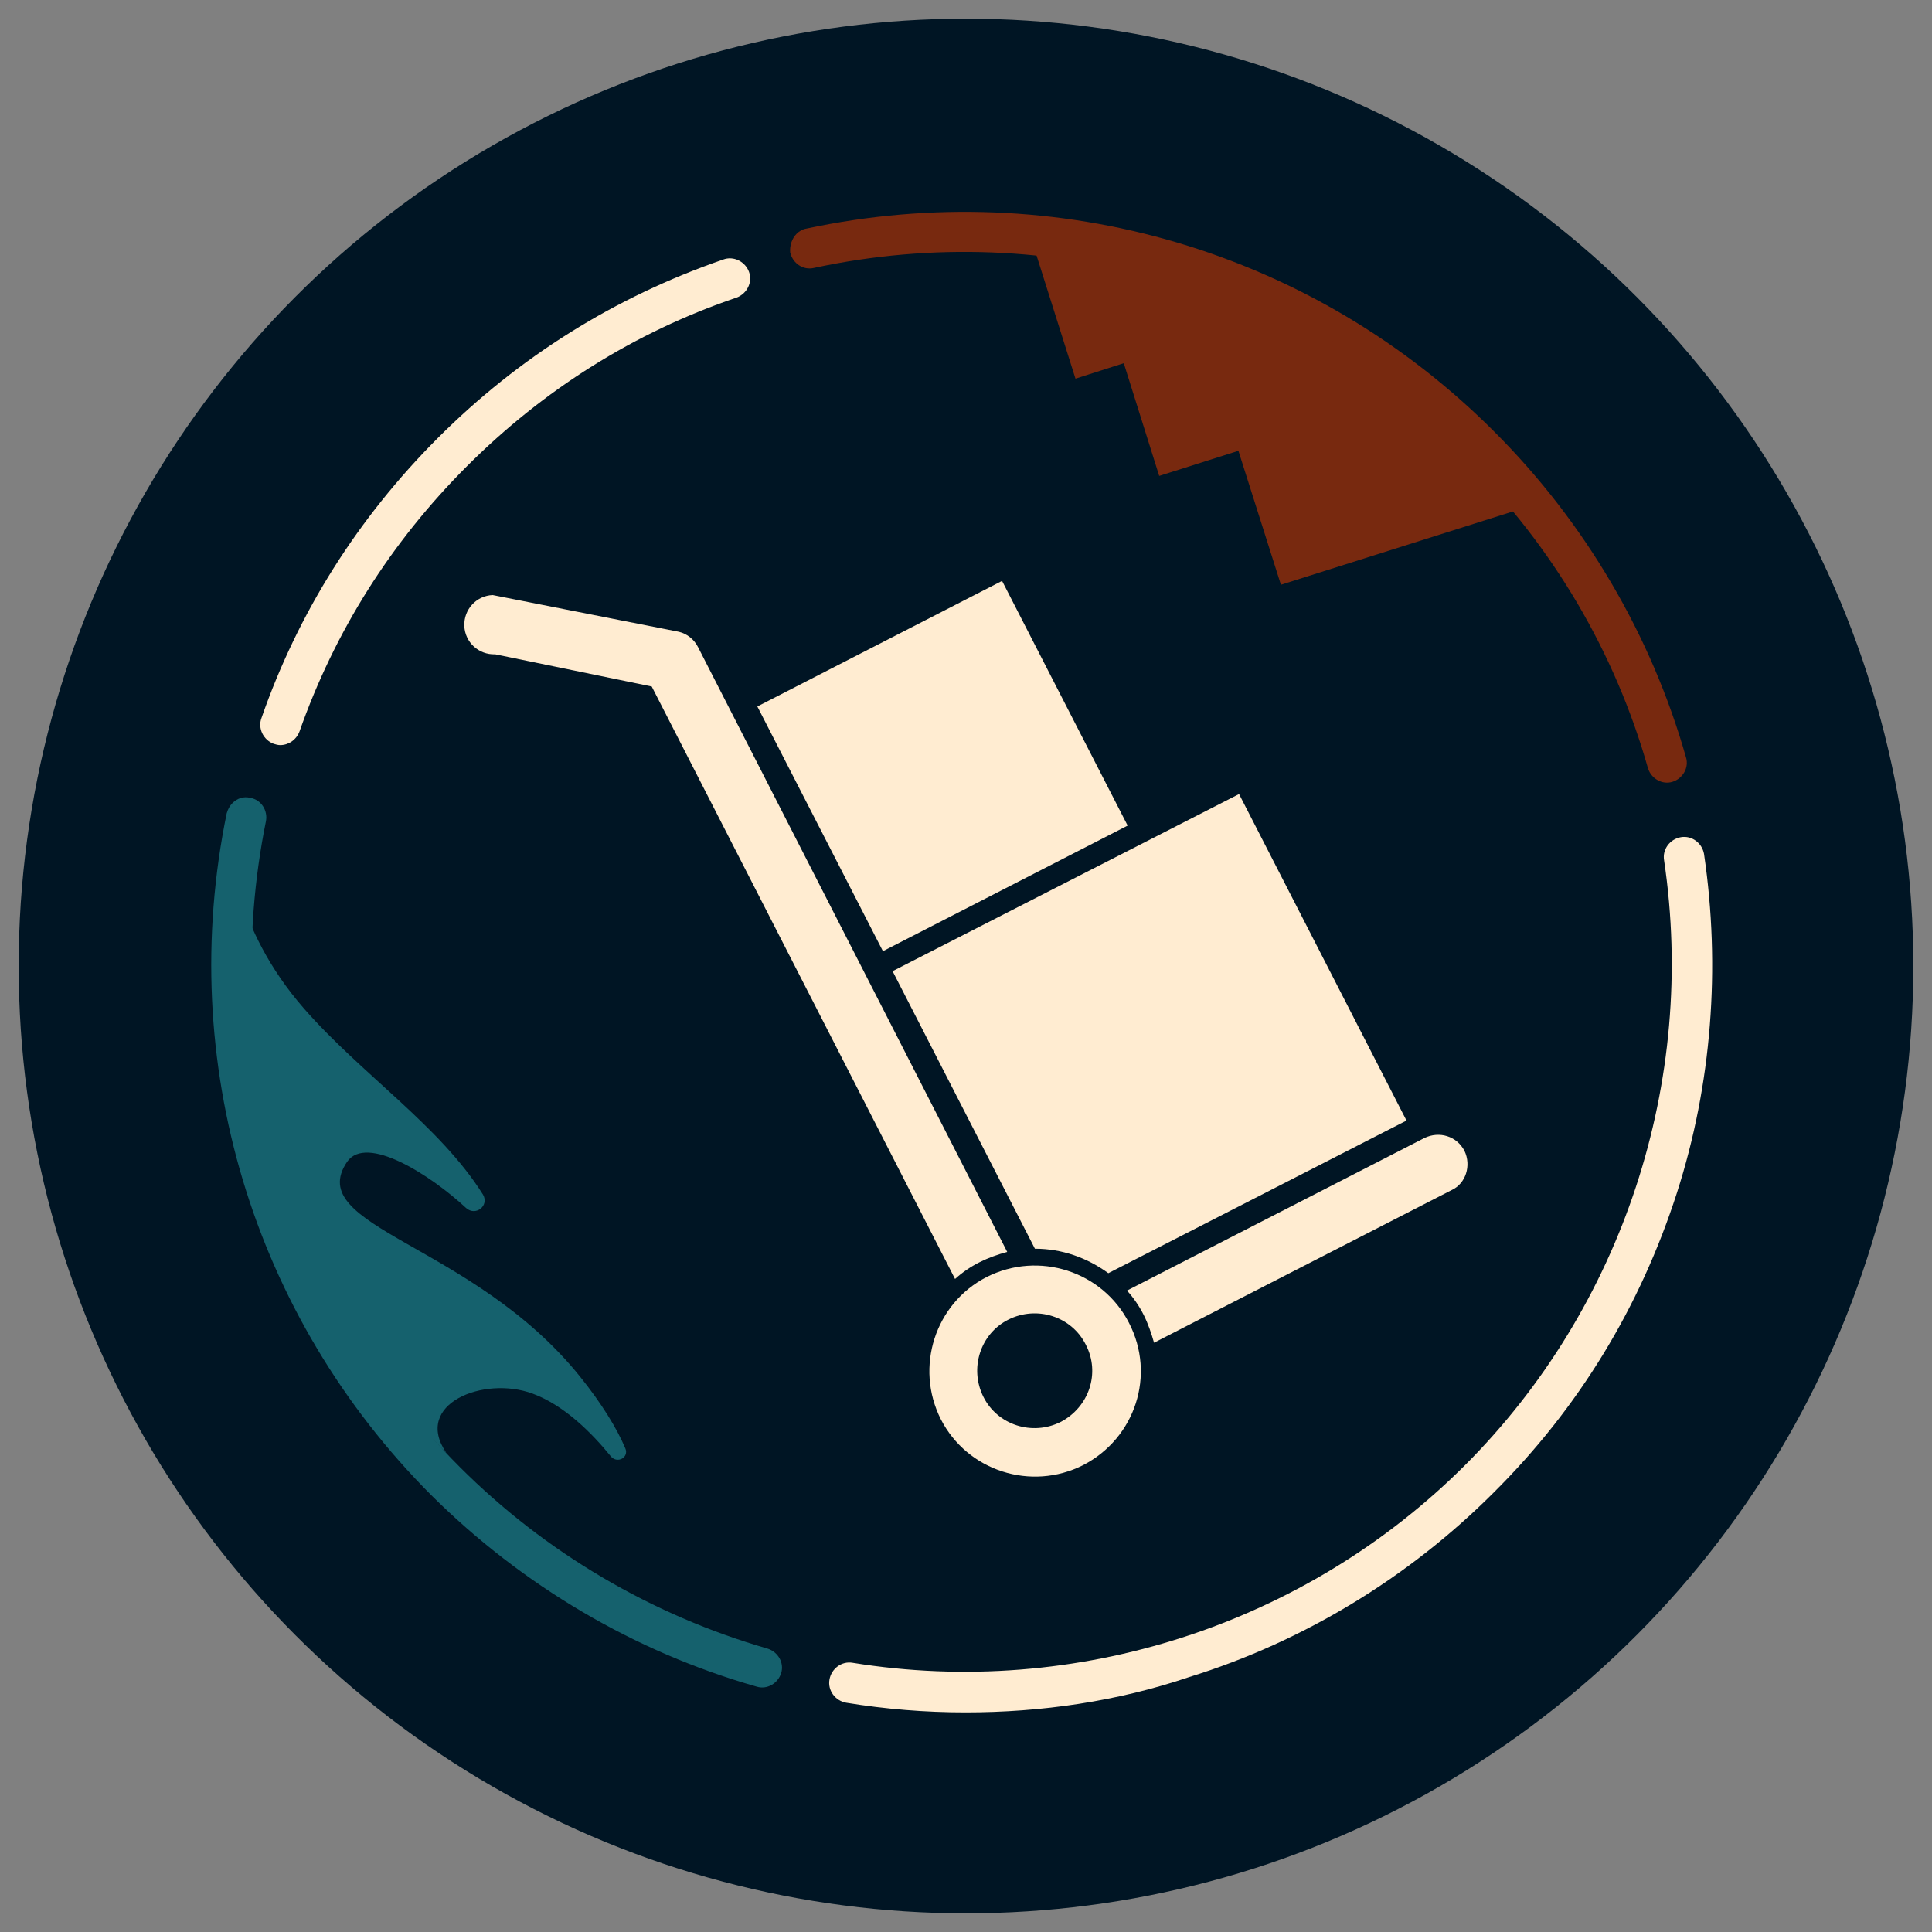
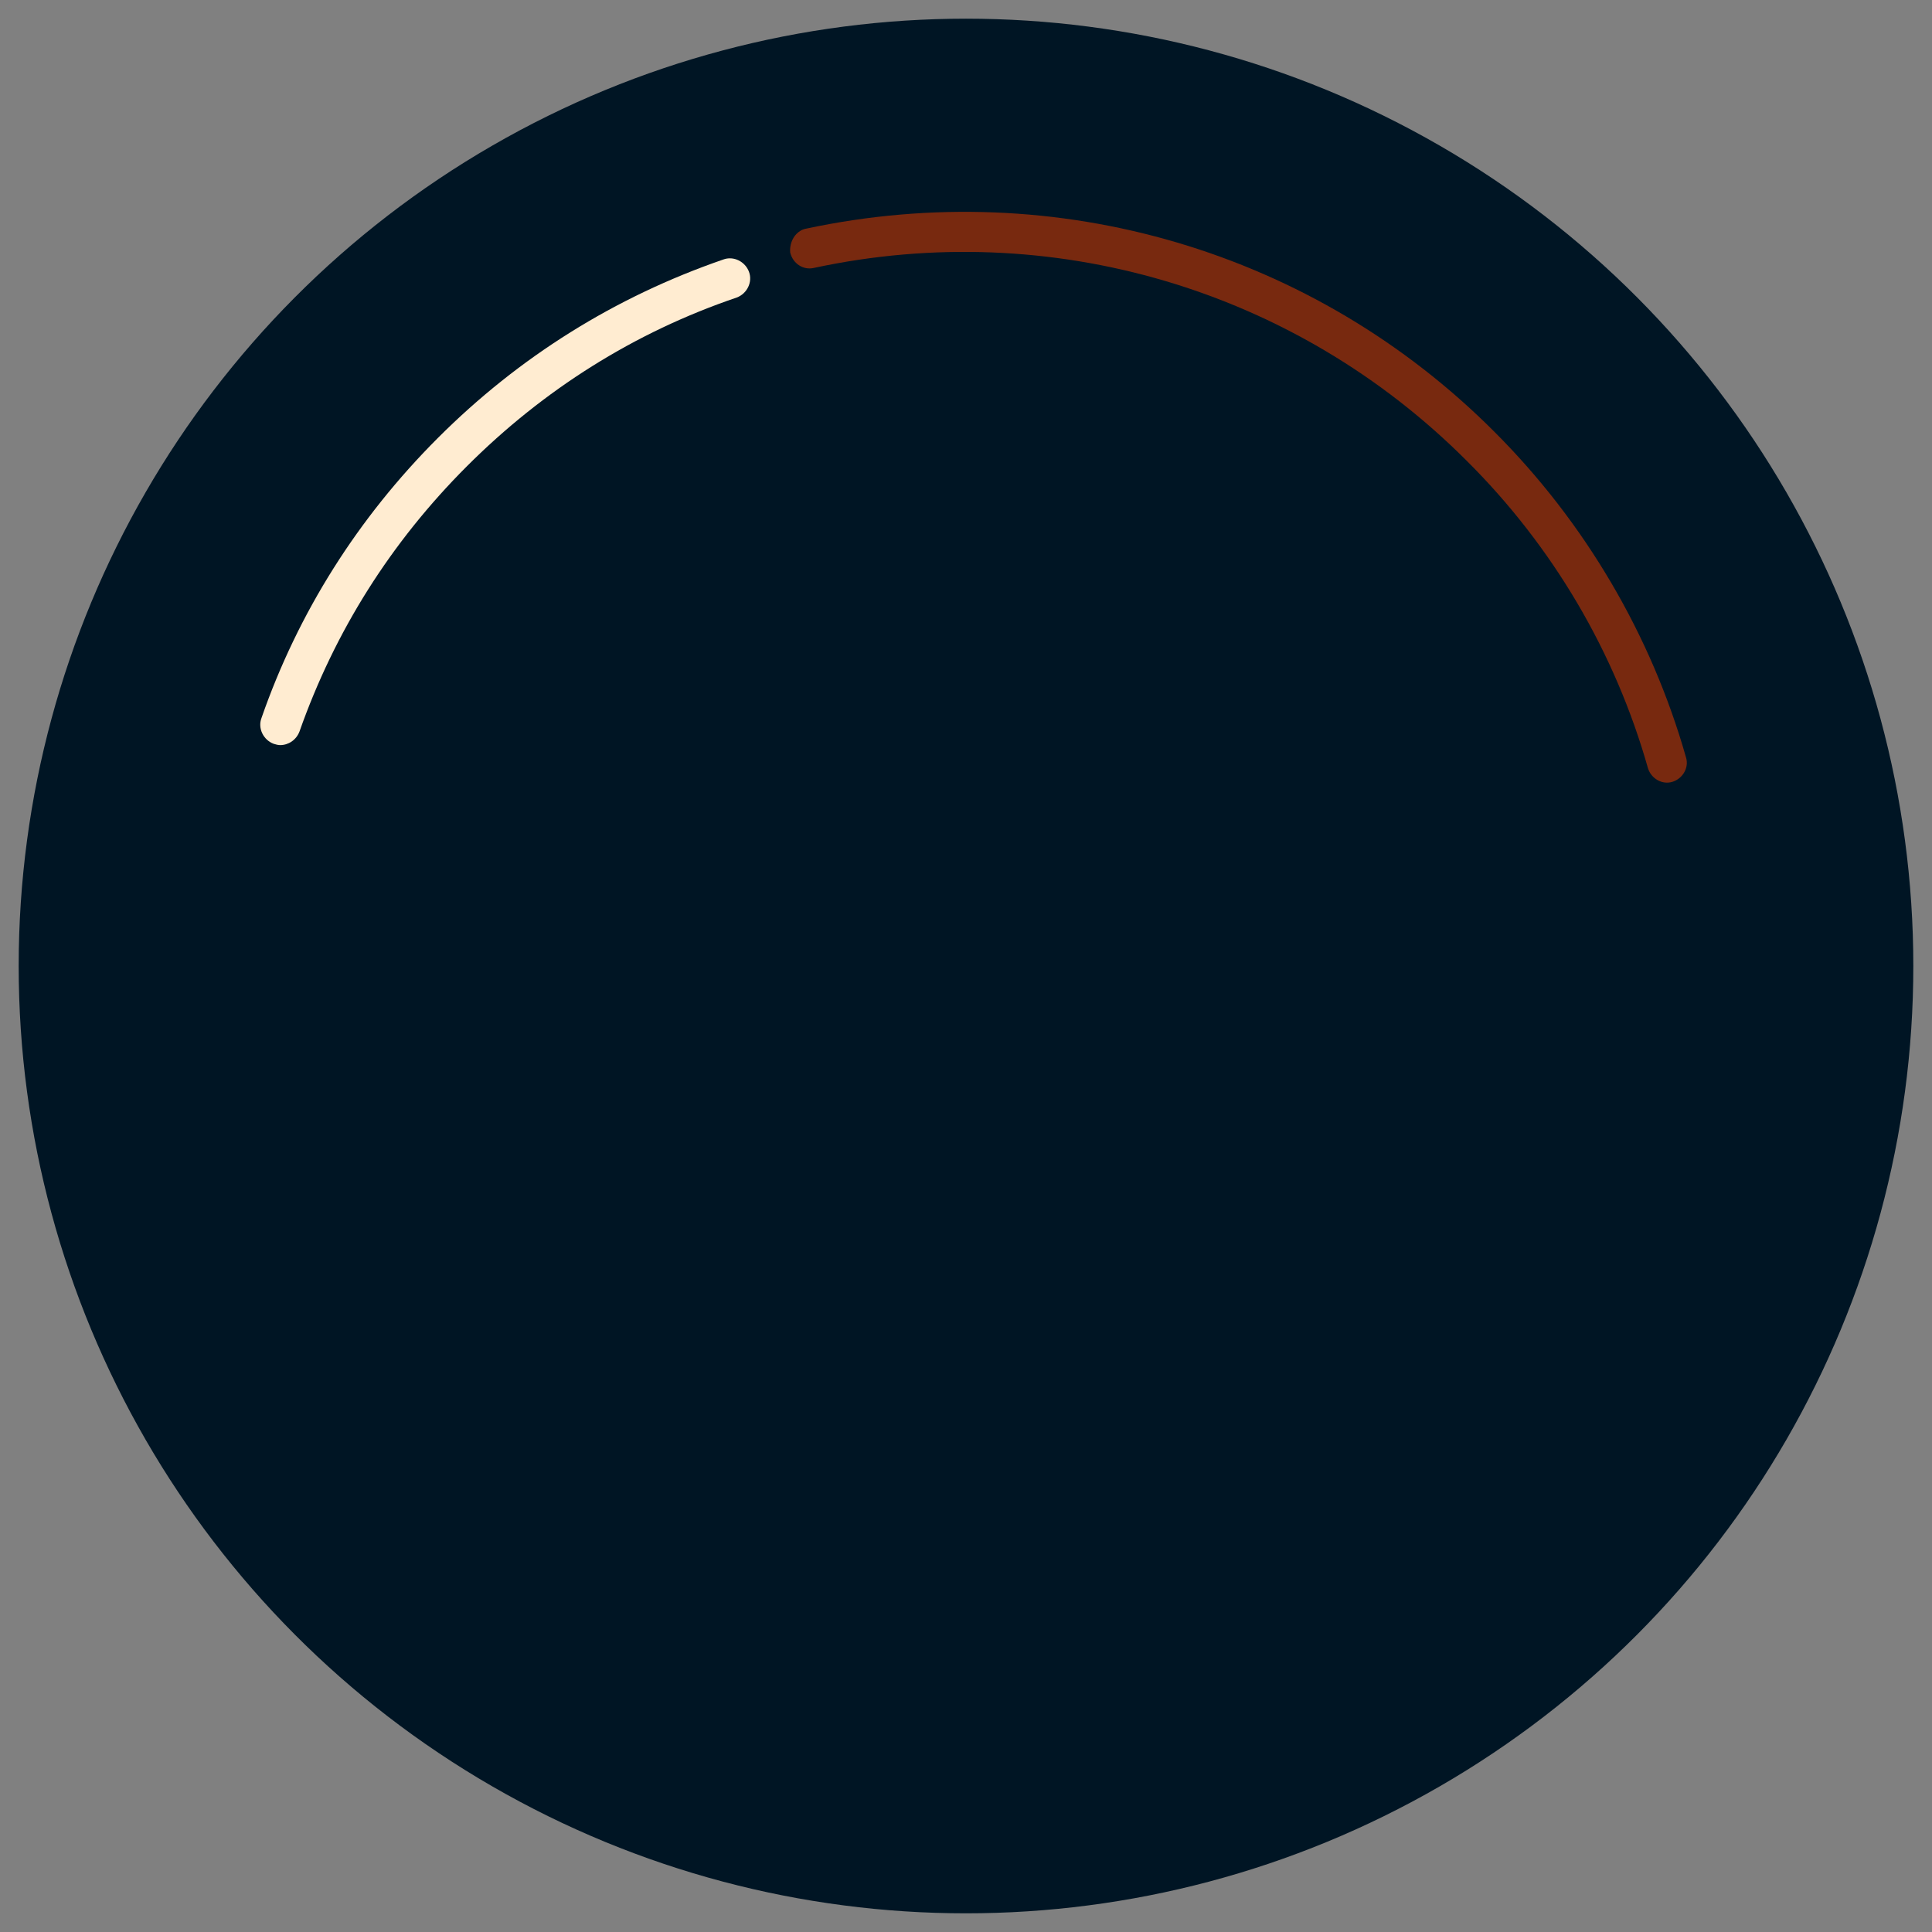
<svg xmlns="http://www.w3.org/2000/svg" id="Layer_1" x="0px" y="0px" viewBox="0 0 300 300" style="enable-background:new 0 0 300 300;" xml:space="preserve">
  <rect x="0" y="0" width="300" height="300" fill="#808080" stroke="none" />
  <style type="text/css">	.st0{fill:#001524;}	.st1{fill:#FFECD1;}	.st2{fill:#15616D;}	.st3{fill:#78290F;}</style>
  <g>
    <circle class="st0" cx="150" cy="150" r="147.1" />
    <g>
-       <path class="st1" d="M149.9,265.9c-6.2,0-12.4-0.5-18.5-1.5c-1.7-0.3-2.9-1.9-2.6-3.6c0.3-1.7,1.9-2.9,3.6-2.6    c34.7,5.6,70.3-5.9,95.1-30.7c24.5-24.5,36-59.6,30.9-93.9c-0.3-1.7,0.9-3.3,2.6-3.6s3.3,0.9,3.6,2.6c2.6,17.6,1.2,35.8-4.2,52.6    c-5.7,17.7-15.2,33.4-28.5,46.6c-13.2,13.2-29.5,23.1-47.2,28.6C173.5,264.2,161.7,265.9,149.9,265.9z" />
-     </g>
+       </g>
    <g>
      <path class="st1" d="M43.5,115.7c-0.3,0-0.7-0.1-1-0.2c-1.6-0.6-2.5-2.4-1.9-4C46.3,95.1,55.6,80.4,68,68    c12.6-12.6,27.5-21.9,44.3-27.7c1.6-0.6,3.4,0.3,4,1.9c0.6,1.6-0.3,3.4-1.9,4c-15.9,5.4-30,14.3-41.9,26.2    C60.7,84.2,52,98,46.5,113.6C46,114.9,44.8,115.7,43.5,115.7z" />
    </g>
    <g>
-       <path class="st2" d="M36.1,124.7c0.7-0.7,1.7-1.1,2.8-0.8c1.7,0.3,2.7,2,2.4,3.6c-7.4,36.5,3.8,74,30.1,100.3    c13.3,13.3,29.8,23,47.8,28.2c1.6,0.5,2.6,2.2,2.1,3.8s-2.2,2.6-3.8,2.1c-19-5.4-36.4-15.7-50.5-29.7    c-27.8-27.8-39.7-67.4-31.8-105.9C35.4,125.6,35.7,125.1,36.1,124.7z" />
-     </g>
+       </g>
    <g>
      <path class="st3" d="M123.7,36.3c0.4-0.4,0.9-0.7,1.5-0.8c38.9-8.3,78.9,3.5,106.9,31.6c14,14,24.3,31.5,29.7,50.5    c0.5,1.6-0.5,3.3-2.1,3.8s-3.3-0.5-3.8-2.1c-5.1-18-14.8-34.5-28.2-47.8c-26.6-26.6-64.5-37.8-101.3-29.9    c-1.7,0.4-3.3-0.7-3.7-2.4C122.6,38.1,123,37,123.7,36.3z" />
    </g>
-     <path class="st2" d="M35.8,131.3c0,0,0.3,12.6,11.4,25.3c8.9,10.2,21.1,18.2,27.8,28.9c1,1.7-1.1,3.4-2.6,2.1   c-5.6-5.2-15.5-11.5-18.5-7.2C47,190.6,73.4,193,90.1,213.8c3.3,4.1,5.7,8,7,11.1c0.6,1.4-1.2,2.4-2.2,1.3c-3-3.7-7.3-8-12.2-9.8   c-7.6-2.8-18.6,1.6-13.4,9.2c0,0-25.8-25.2-28.2-41C38.6,168.7,35.8,131.3,35.8,131.3z" />
-     <path class="st3" d="M235.3,79.3l-36.4,11.5L192.3,70L180,73.9l-5.5-17.5l-7.5,2.4l-6.1-19.3c0,0,26.6,0.8,43.9,12.1   C221.3,62.3,235.3,79.3,235.3,79.3z" />
    <g>
      <g>
-         <path class="st1" d="M175.1,128.2l-38,19.5l-19.5-38l38-19.5L175.1,128.2z M152.1,196c1.4-0.7,2.8-1.2,4.3-1.6l-48-93.9     c-0.6-1.2-1.7-2.1-3-2.4l-28.9-5.7c-2.5,0.1-4.5,2.2-4.4,4.8c0.1,2.5,2.2,4.5,4.8,4.4l24.3,5l47.1,92     C149.4,197.6,150.7,196.7,152.1,196z M227.4,178.7c-1.2-2.3-3.9-3.1-6.2-2L175,200.4c1,1.1,1.9,2.4,2.6,3.8     c0.7,1.4,1.2,2.9,1.6,4.3l46.2-23.7C227.6,183.8,228.5,181,227.4,178.7z M160.7,193.9c4.2,0,8.1,1.4,11.4,3.8l46.3-23.7l-26-50.7     l-53.8,27.5L160.7,193.9L160.7,193.9z M168.2,227.5c-8.1,4.1-18,0.9-22.1-7.1c-4.1-8.1-0.9-18,7.1-22.1c8.1-4.1,18-0.9,22.1,7.1     C179.5,213.5,176.3,223.3,168.2,227.5z M168.6,208.8c-2.2-4.4-7.6-6.1-12-3.9c-4.4,2.2-6.1,7.6-3.9,12c2.2,4.4,7.6,6.1,12,3.9     C169.1,218.5,170.9,213.2,168.6,208.8z" />
-       </g>
+         </g>
    </g>
  </g>
</svg>